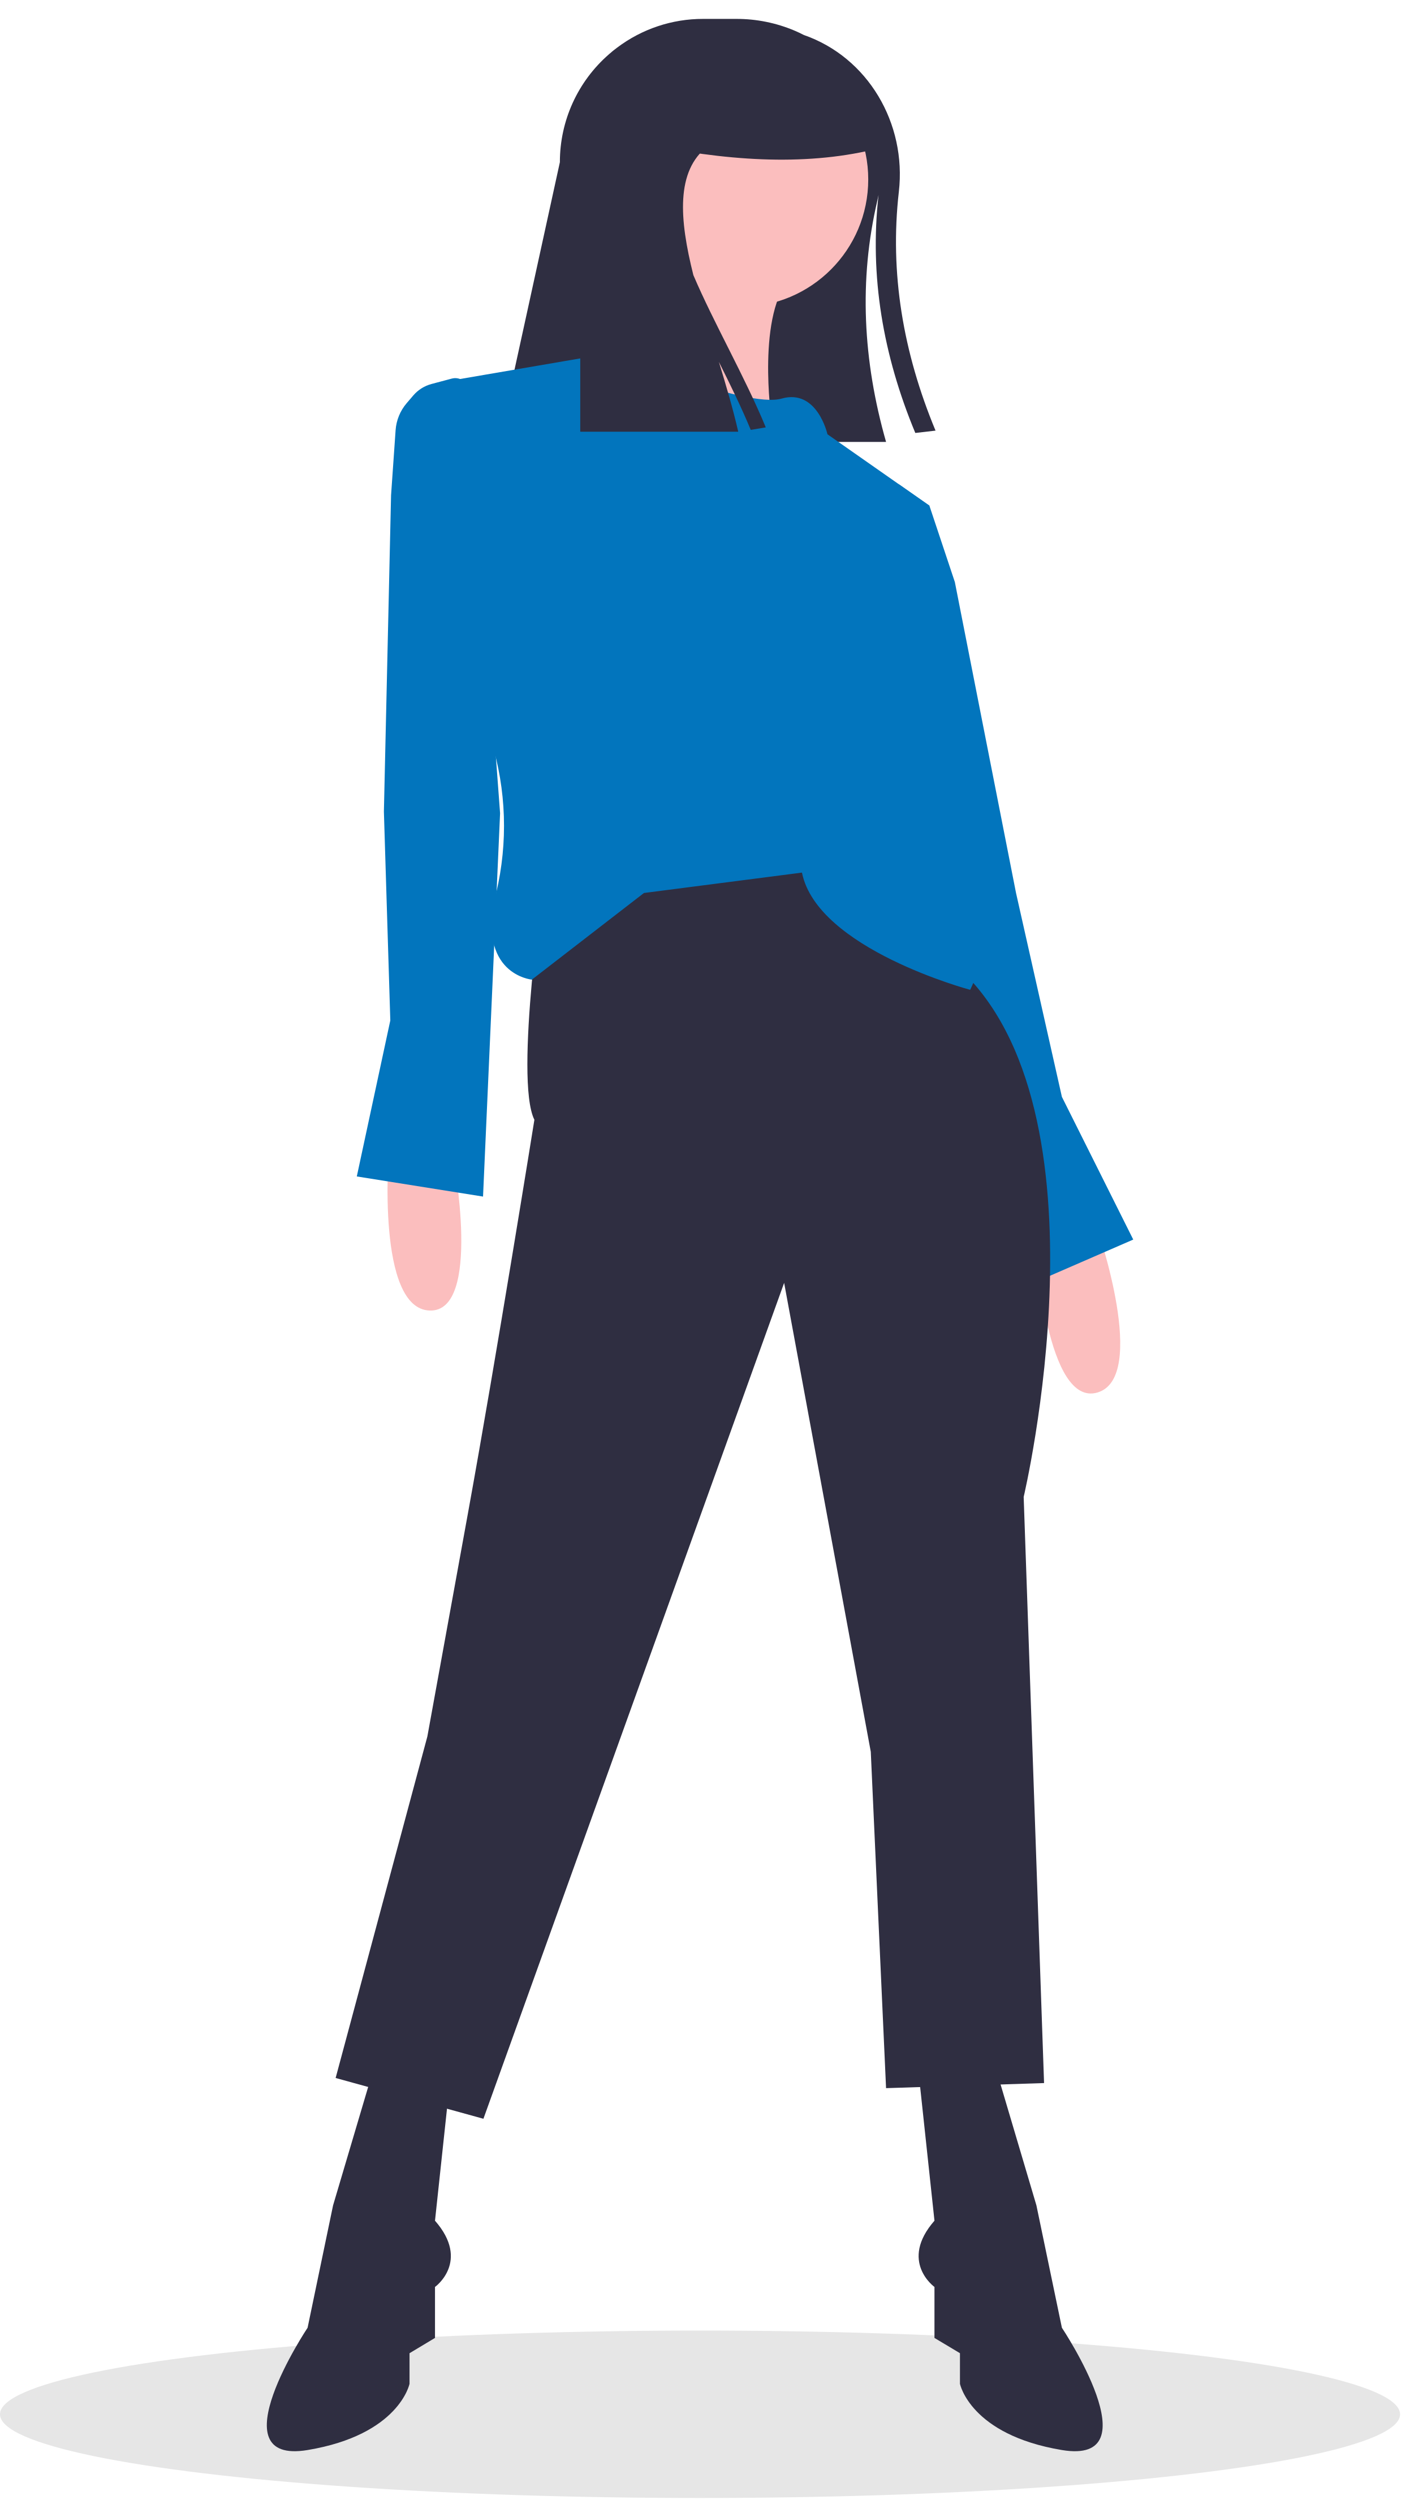
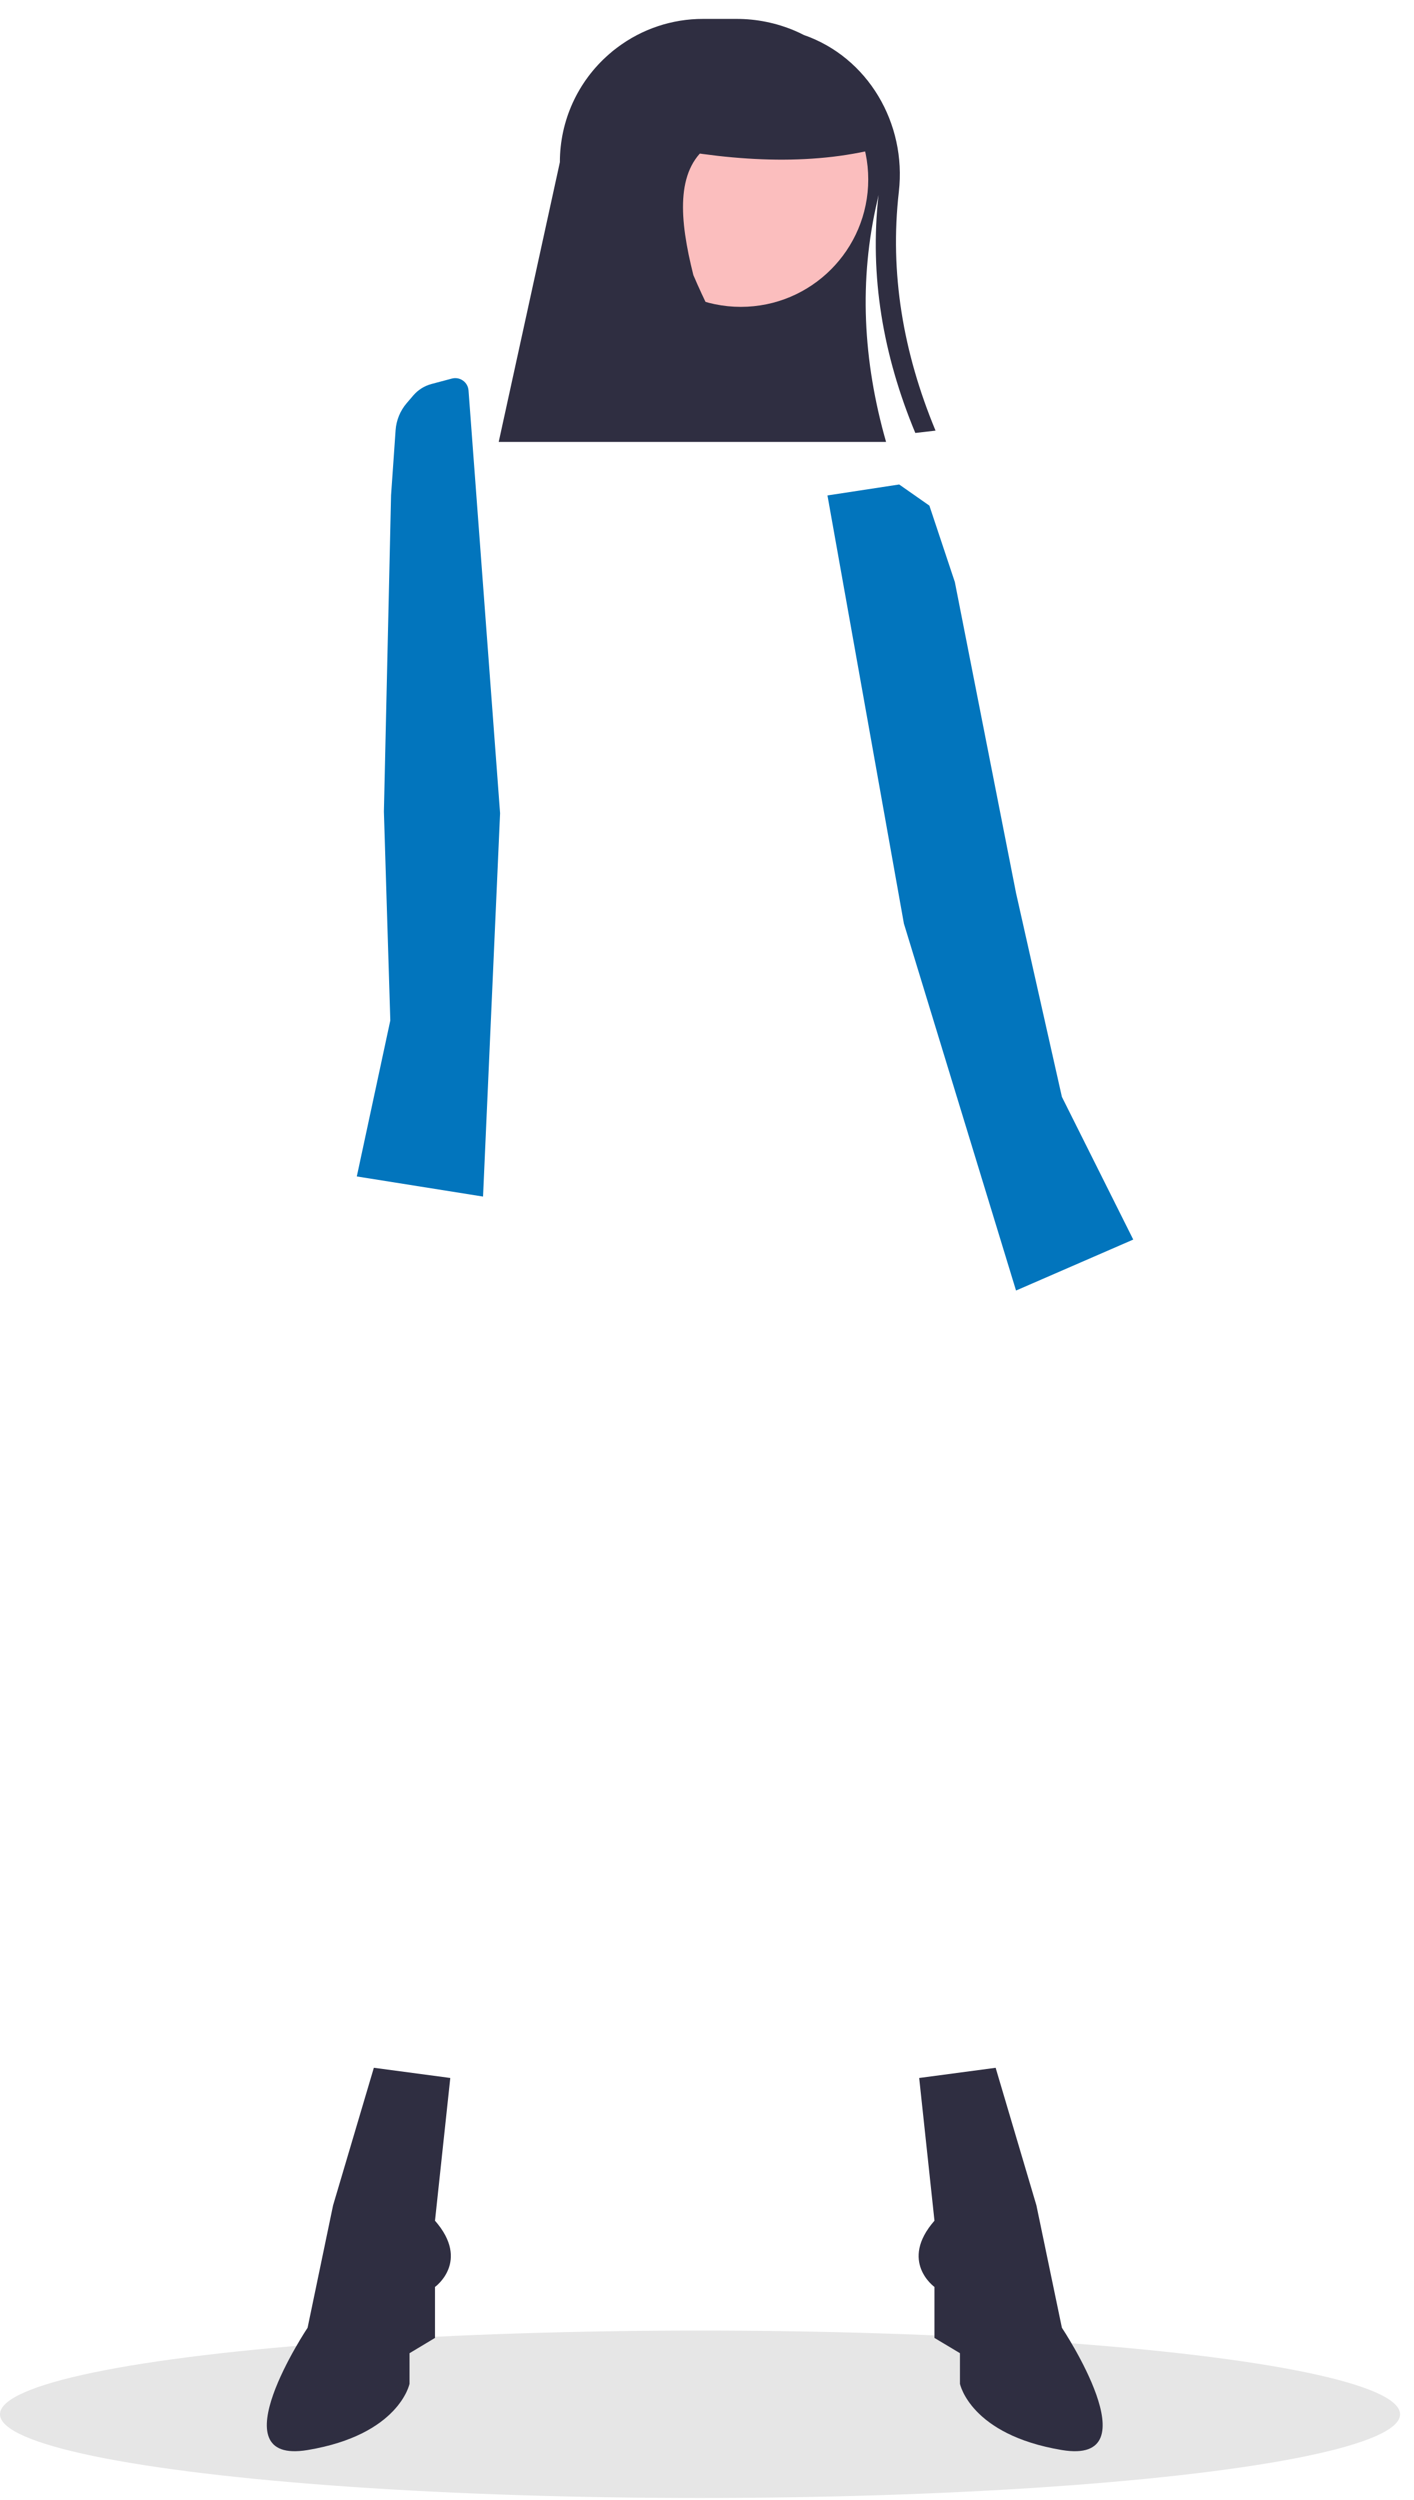
<svg xmlns="http://www.w3.org/2000/svg" width="69" height="122" viewBox="0 0 69 122">
  <g fill="none" fill-rule="evenodd">
    <g fill-rule="nonzero">
      <g>
        <g>
          <g>
            <g transform="translate(-551 -1110) translate(450 177) translate(44 844) translate(57 43) translate(0 46)">
              <ellipse cx="34.16" cy="117.809" fill="#E6E6E6" rx="34.16" ry="4.085" />
              <path fill="#2F2E41" d="M48.585 100.901l1.99 6.715 1.243 5.97s4.477 6.714 0 5.968c-4.477-.746-4.974-3.233-4.974-3.233v-1.492l-1.244-.746v-2.487s-1.74-1.244 0-3.233l-.746-6.964 3.73-.498zM18.243 100.901l-1.99 6.715-1.243 5.97s-4.477 6.714 0 5.968c4.476-.746 4.974-3.233 4.974-3.233v-1.492l1.243-.746v-2.487s1.741-1.244 0-3.233l.746-6.964-3.73-.498zM42.87 9.517c-.018.087-.035.172-.055.259-.91 3.884-.709 7.816.423 11.788H24.336l2.985-13.651c-.002-2.02.872-3.94 2.395-5.265.126-.112.258-.222.395-.321 1.21-.914 2.685-1.408 4.2-1.405h1.622c.977-.002 1.944.194 2.843.574.152.065.3.134.445.21 3.134 1.088 5.022 4.314 4.641 7.647-.453 3.964.206 7.846 1.79 11.66l-.987.114c-1.579-3.796-2.238-7.66-1.795-11.61z" />
-               <path fill="#FBBEBE" d="M31.424 11.492s1.492 6.466-1.492 6.963c-2.984.498 7.71 1.99 7.71 1.99s-.746-5.223.995-6.964l-7.213-1.99zM18.973 56.243s-.61 7.605 1.985 7.707c2.595.102 1.153-7.488 1.153-7.488l-3.138-.22zM53.56 59.99s2.486 7.212 0 7.958c-2.488.746-2.985-6.964-2.985-6.964l2.984-.995z" />
              <path fill="#0275BD" d="M40.378 24.176L43.878 23.641 45.352 24.673 46.595 28.404 49.58 43.575 51.818 53.523 55.3 60.487 49.58 62.974 44.108 45.067z" />
-               <path fill="#2F2E41" d="M26.574 42.704s-1.492 9.948-.497 11.938c0 0-1.851 11.55-3.233 19.15l-1.99 10.944-4.476 16.663 7.212 1.99L38.264 62.6l4.228 22.88.746 16.415 7.71-.248-.995-28.602s4.477-18.901-3.233-25.865c-7.71-6.964-8.954-6.964-8.954-6.964l-11.192 2.487z" />
              <circle cx="36.15" cy="8.756" r="6.218" fill="#FBBEBE" />
-               <path fill="#0275BD" d="M29.932 17.212s6.466 2.736 8.207 2.238c1.741-.497 2.239 1.741 2.239 1.741l4.974 3.482-1.492 8.456s1.243 4.477-.25 7.461c0 0 3.98 1.244 2.488 3.233 0 0 2.736 1.493 1.243 4.477 0 0-7.46-1.99-8.207-5.72l-7.71.995-5.471 4.228s-2.736-.249-1.741-4.228c.584-2.465.499-5.041-.249-7.461l-2.736-17.41 8.705-1.492z" />
              <path fill="#0275BD" d="M22.05 18.473l-.992.264c-.346.092-.656.286-.89.559l-.321.375c-.319.372-.51.837-.543 1.326l-.221 3.17-.35 15.436.313 10.192-1.635 7.612 6.16.982.832-18.705-1.54-20.632c-.014-.192-.113-.368-.27-.48-.157-.112-.356-.148-.542-.099z" />
              <path fill="#2F2E41" d="M37.368 20.855c-1.02-2.472-2.534-5.085-3.533-7.43-.689-2.74-.862-5.086.698-6.286 0-2.638.092-4.36-2.005-5.643-.504.22-.981.5-1.42.832l-.002-.001c-.083.06-.164.125-.243.19l-.1.085-.053.046h.002c-1.523 1.326-2.398 3.246-2.397 5.265v13.154h7.71c-.255-1.111-.594-2.263-.946-3.41.557 1.111 1.104 2.23 1.556 3.32l.733-.122z" />
              <path fill="#2F2E41" d="M43.238 7.14c-3.37.944-7.16.788-11.192 0V2.164h6.218c2.747 0 4.974 2.227 4.974 4.974z" />
            </g>
          </g>
        </g>
      </g>
    </g>
  </g>
</svg>